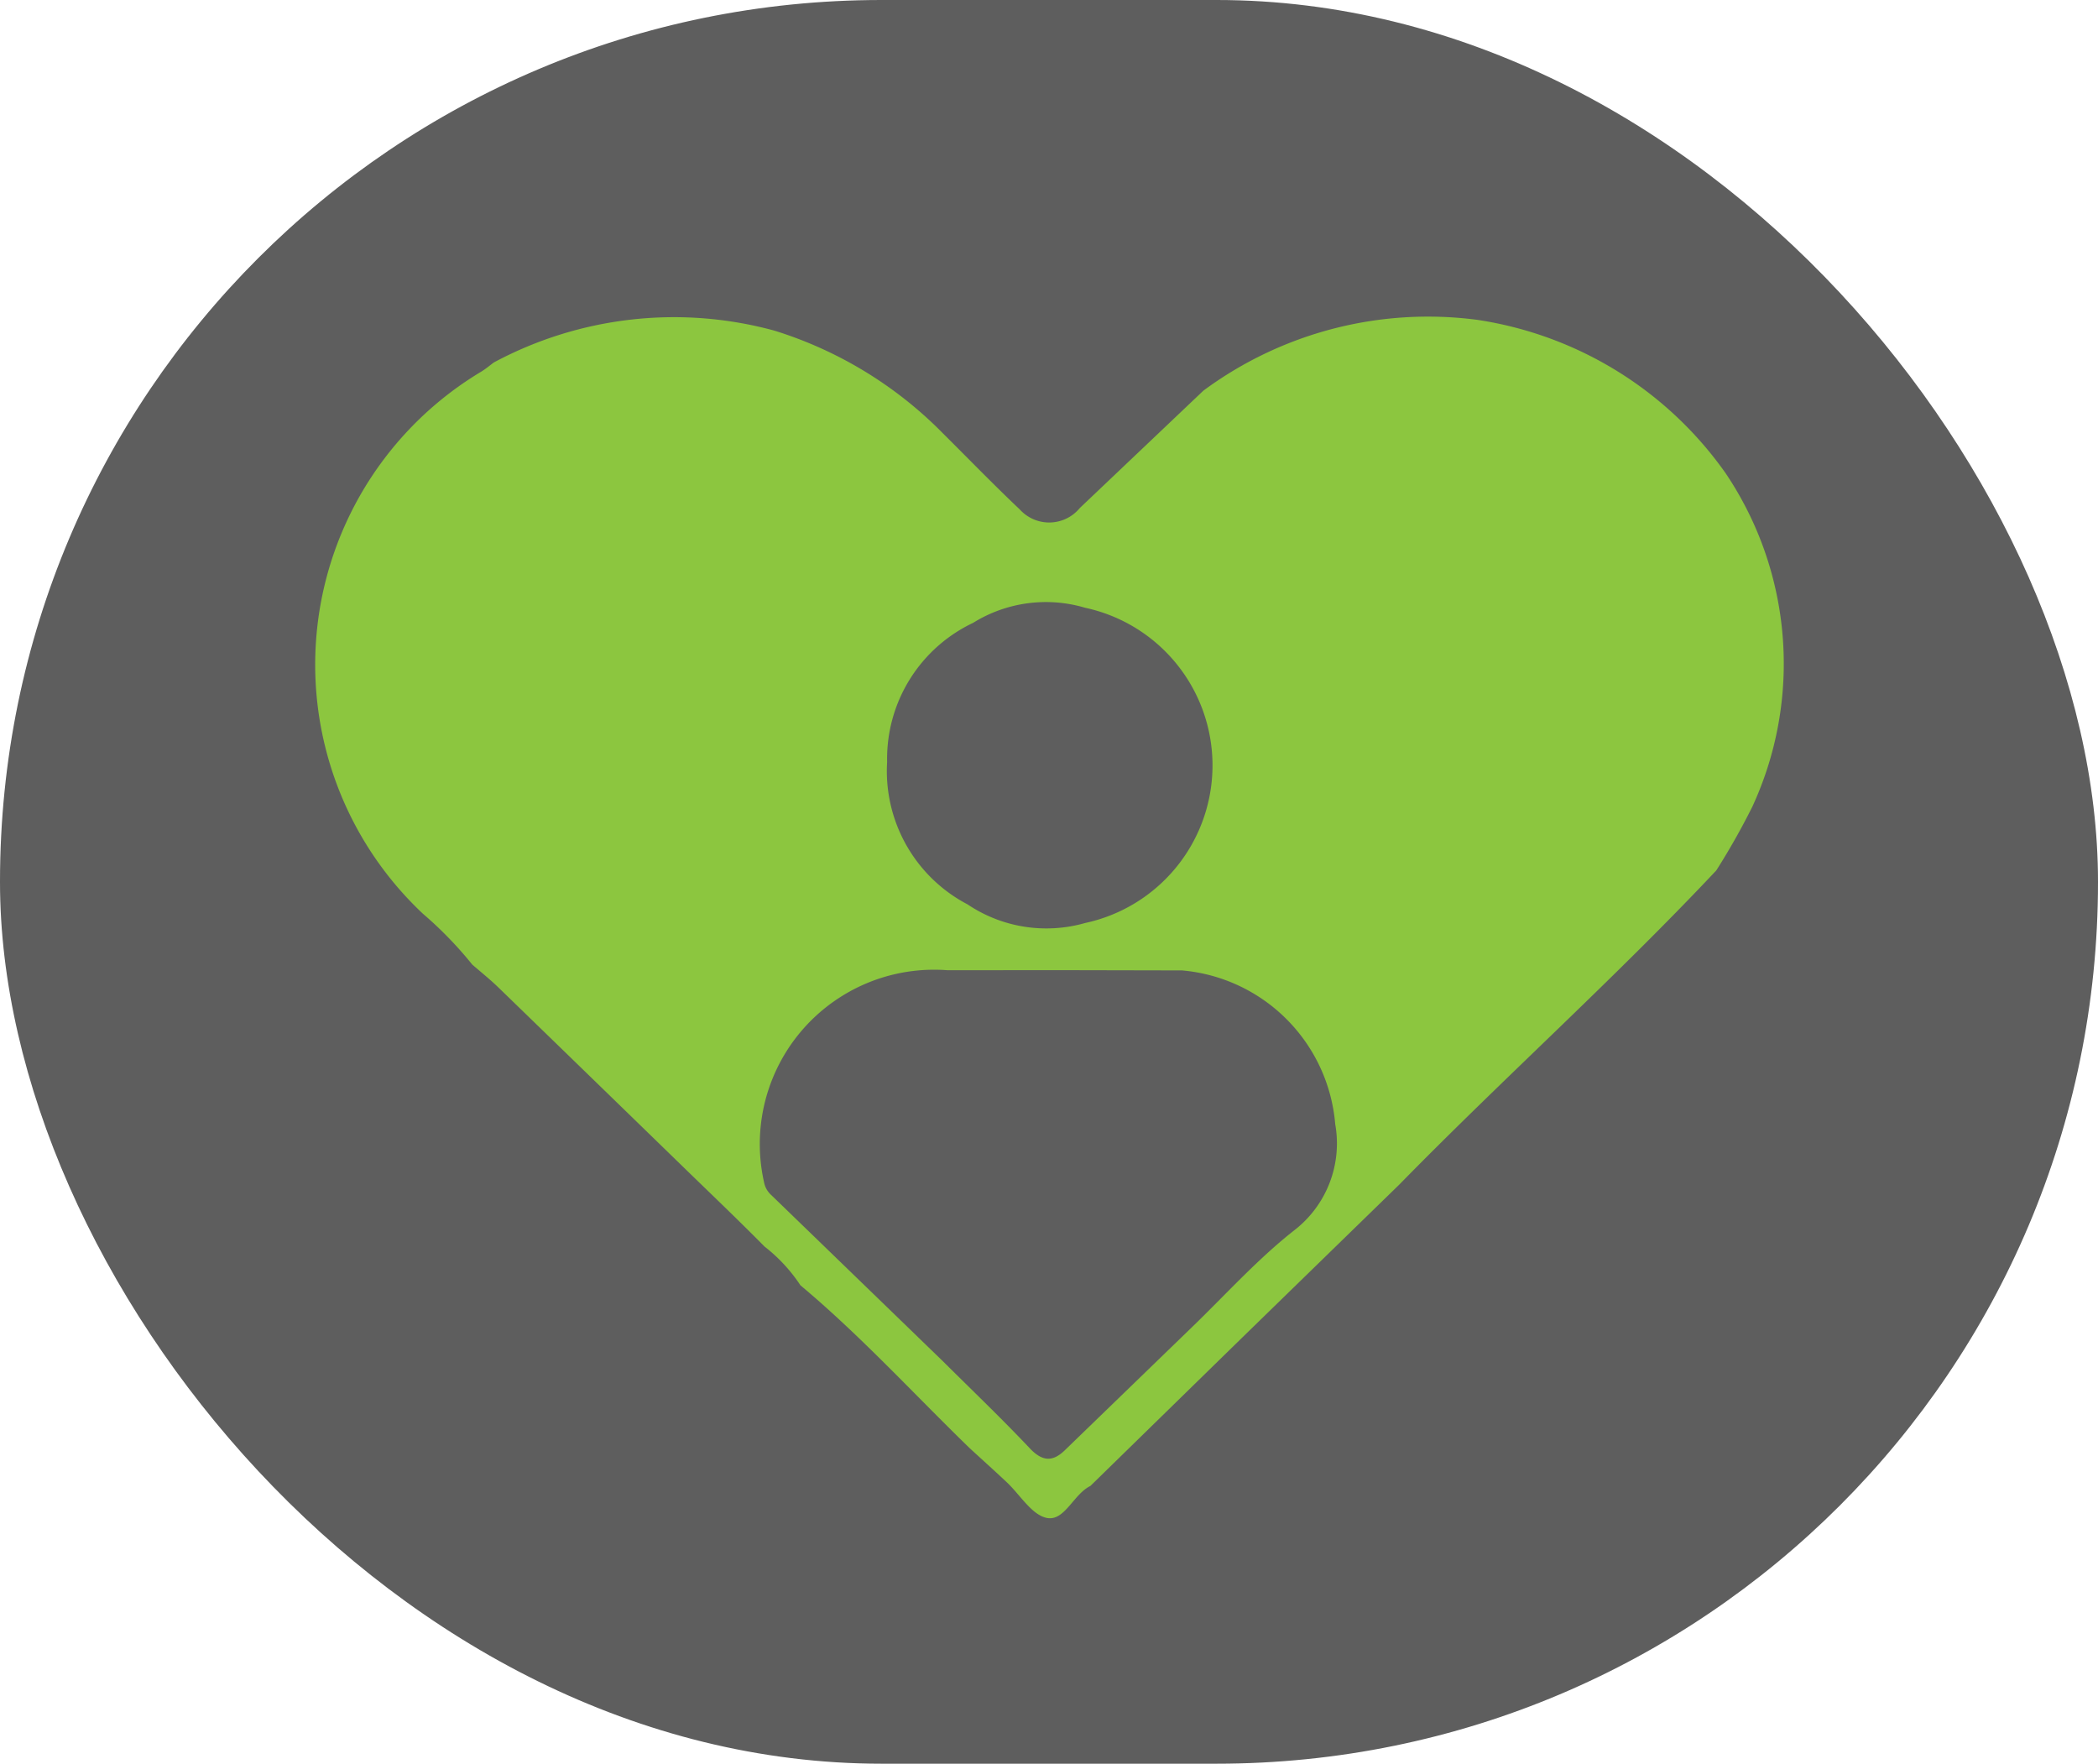
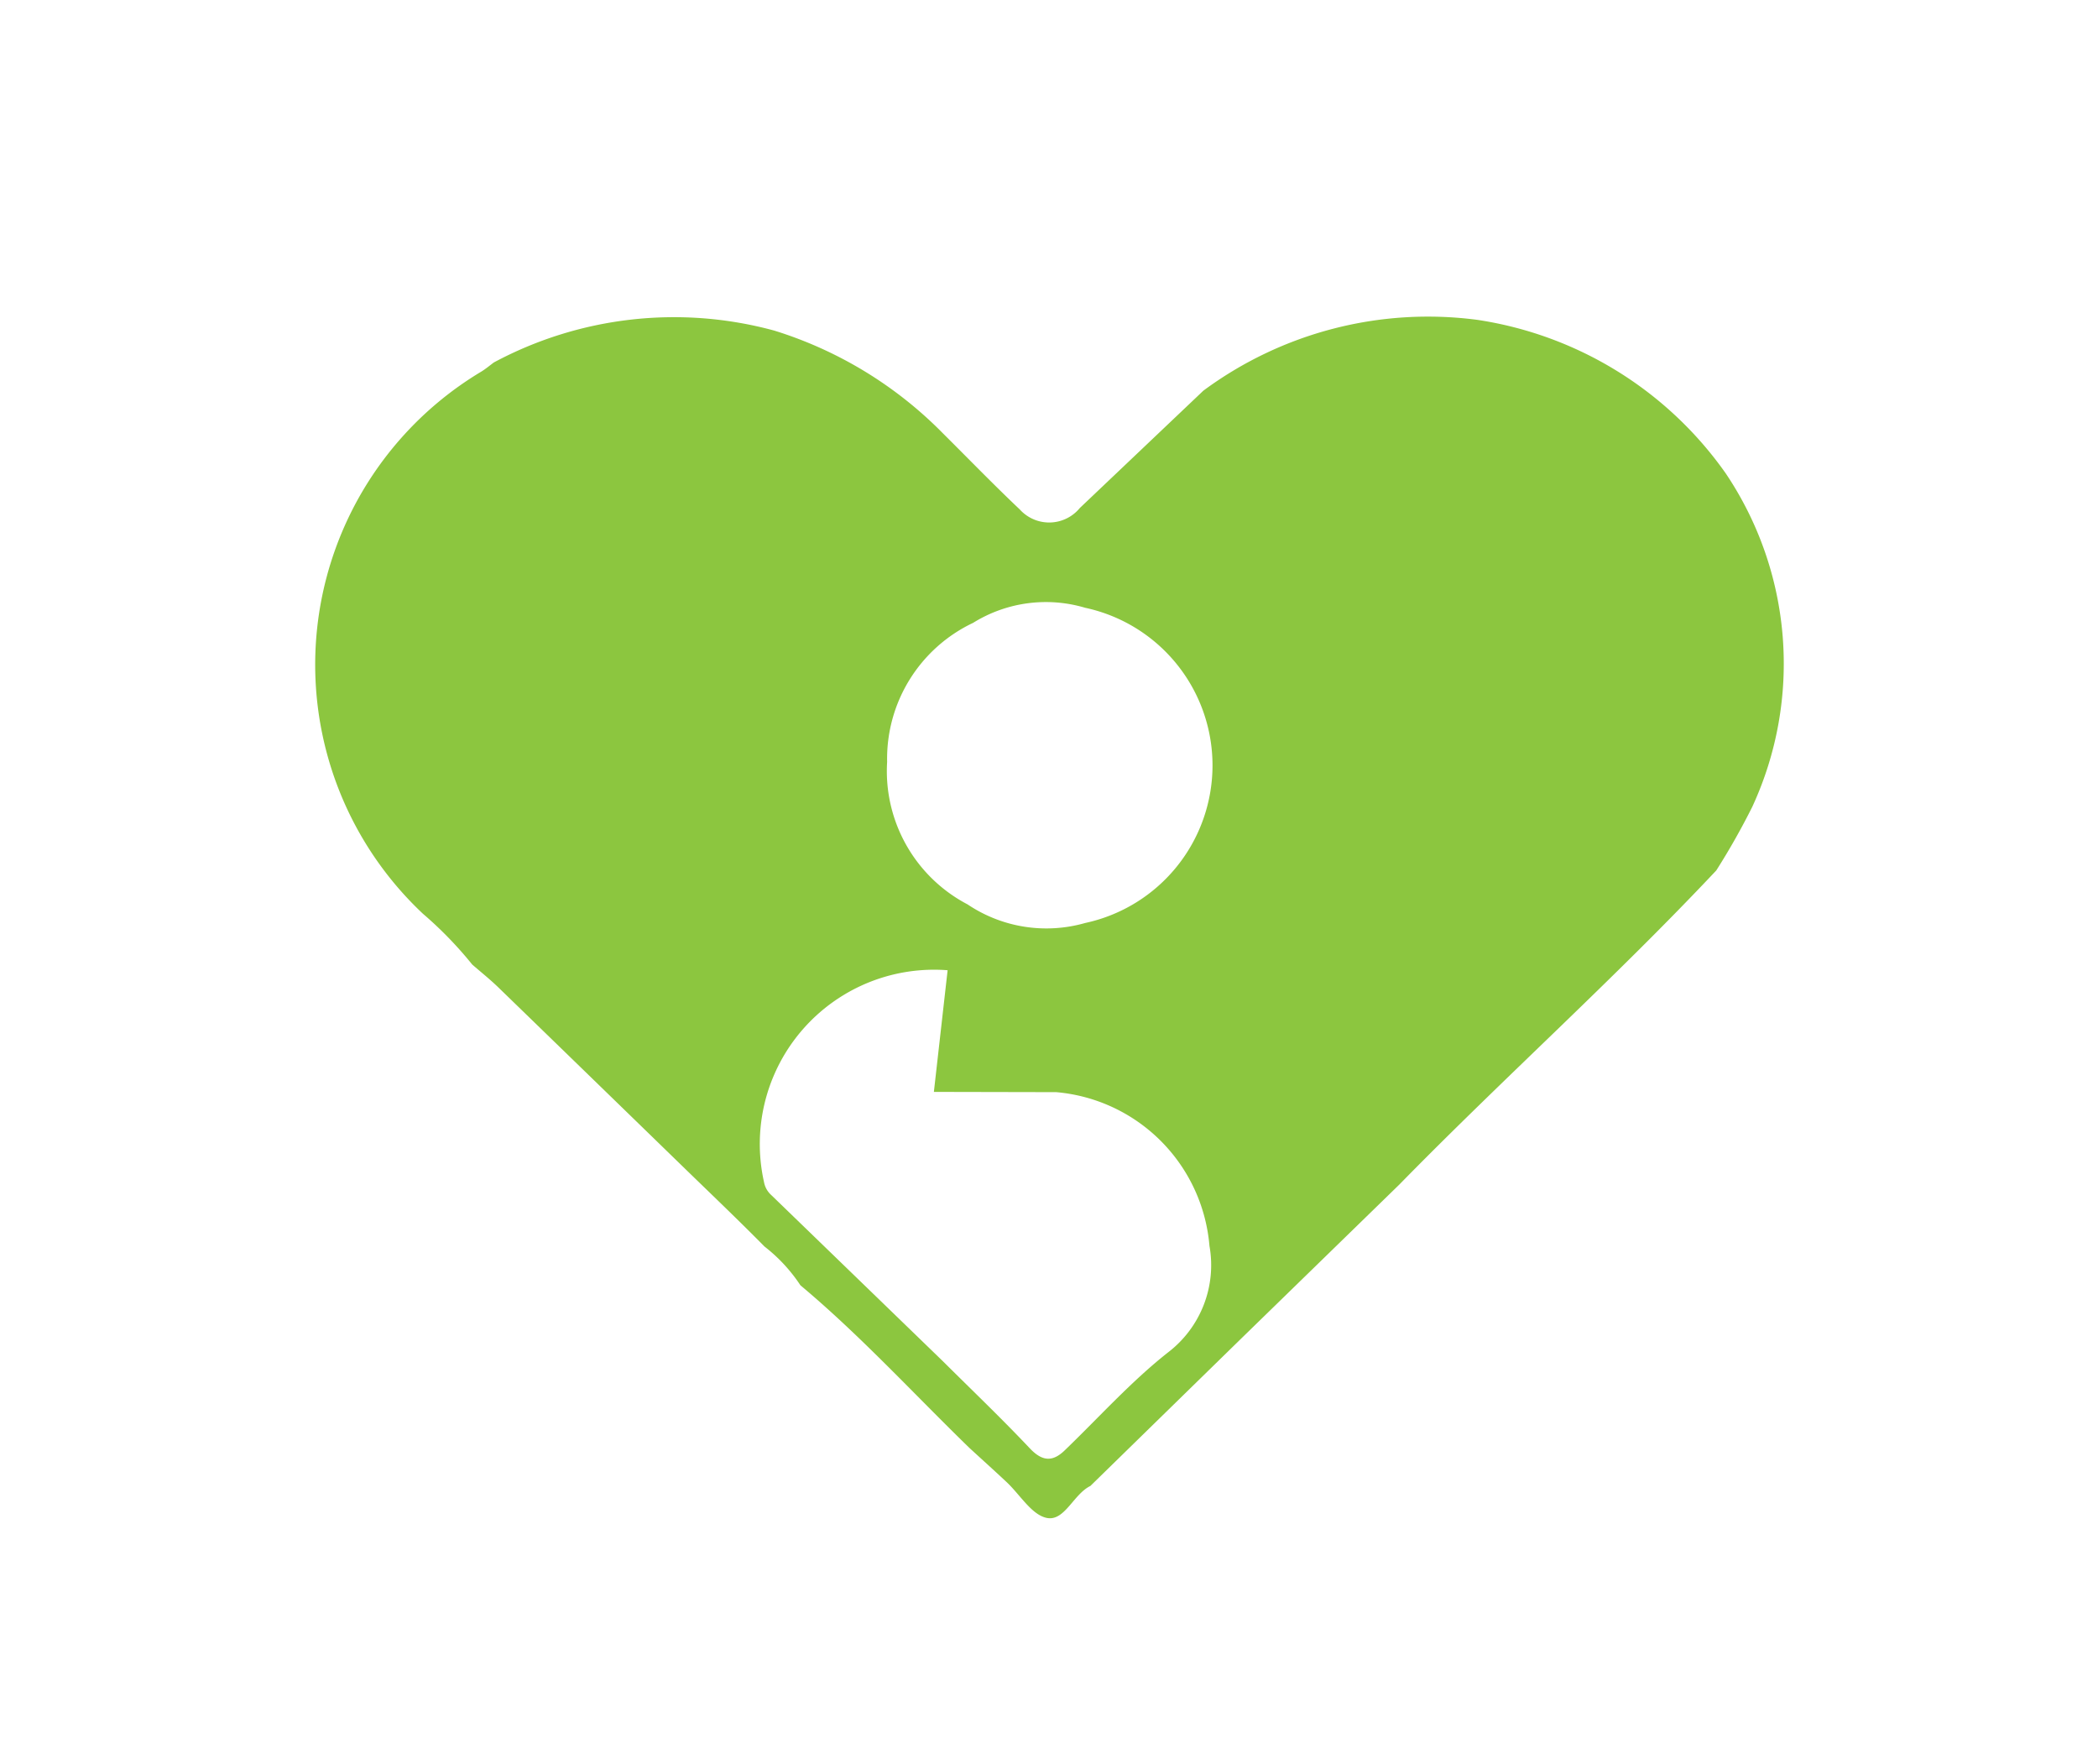
<svg xmlns="http://www.w3.org/2000/svg" id="Слой_1" data-name="Слой 1" viewBox="0 0 25.04 21.05">
  <defs>
    <style>.cls-1{opacity:0.63;isolation:isolate;}.cls-2{fill:#8cc63f;}</style>
  </defs>
  <title>Есть человечек 1</title>
-   <rect class="cls-1" width="25.04" height="21.05" rx="10.52" ry="10.52" />
-   <path class="cls-2" d="M11.252,5.17c.306.304.606.614.919.91a.473.473,0,0,0,.717-.017l1.474-1.4a4.509,4.509,0,0,1,3.274-.845A4.43,4.43,0,0,1,20.597,5.65a4.07,4.07,0,0,1,.317,3.979,8.468,8.468,0,0,1-.43.76c-1.217,1.294-2.541,2.48-3.783,3.749l-1.883,1.834L13.014,17.735c-.203.099-.307.423-.519.382-.182-.036-.322-.28-.483-.43-.145-.136-.293-.269-.44-.404-.67-.651-1.301-1.342-2.019-1.943a1.931,1.931,0,0,0-.428-.462c-.301-.305-.611-.601-.918-.899Q7.079,12.882,5.95,11.787c-.1-.097-.209-.184-.314-.275a4.588,4.588,0,0,0-.588-.606A4.078,4.078,0,0,1,5.748,4.433c.051-.032.098-.071.146-.107a4.55,4.55,0,0,1,3.348-.38A4.825,4.825,0,0,1,11.252,5.17Zm.362,2.264a1.795,1.795,0,0,0-1.026,1.66,1.795,1.795,0,0,0,.96,1.7,1.685,1.685,0,0,0,1.404.222,1.924,1.924,0,0,0,0-3.762A1.645,1.645,0,0,0,11.614,7.434ZM11.31,11.58a2.08,2.08,0,0,0-2.191,2.53.273.273,0,0,0,.086.153q1.024.991,2.047,1.982c.347.345.702.684,1.038,1.04.151.16.275.166.423.02l1.501-1.453c.408-.393.79-.82,1.233-1.168a1.31,1.31,0,0,0,.489-1.268,2.01,2.01,0,0,0-1.829-1.834l-1.46-.003Z" transform="translate(0 0)" />
+   <path class="cls-2" d="M11.252,5.17c.306.304.606.614.919.91a.473.473,0,0,0,.717-.017l1.474-1.4a4.509,4.509,0,0,1,3.274-.845A4.43,4.43,0,0,1,20.597,5.65a4.07,4.07,0,0,1,.317,3.979,8.468,8.468,0,0,1-.43.76c-1.217,1.294-2.541,2.48-3.783,3.749l-1.883,1.834L13.014,17.735c-.203.099-.307.423-.519.382-.182-.036-.322-.28-.483-.43-.145-.136-.293-.269-.44-.404-.67-.651-1.301-1.342-2.019-1.943a1.931,1.931,0,0,0-.428-.462c-.301-.305-.611-.601-.918-.899Q7.079,12.882,5.95,11.787c-.1-.097-.209-.184-.314-.275a4.588,4.588,0,0,0-.588-.606A4.078,4.078,0,0,1,5.748,4.433c.051-.032.098-.071.146-.107a4.55,4.55,0,0,1,3.348-.38A4.825,4.825,0,0,1,11.252,5.17Zm.362,2.264a1.795,1.795,0,0,0-1.026,1.66,1.795,1.795,0,0,0,.96,1.7,1.685,1.685,0,0,0,1.404.222,1.924,1.924,0,0,0,0-3.762A1.645,1.645,0,0,0,11.614,7.434ZM11.31,11.58a2.08,2.08,0,0,0-2.191,2.53.273.273,0,0,0,.086.153q1.024.991,2.047,1.982c.347.345.702.684,1.038,1.04.151.16.275.166.423.02c.408-.393.79-.82,1.233-1.168a1.31,1.31,0,0,0,.489-1.268,2.01,2.01,0,0,0-1.829-1.834l-1.46-.003Z" transform="translate(0 0)" />
</svg>